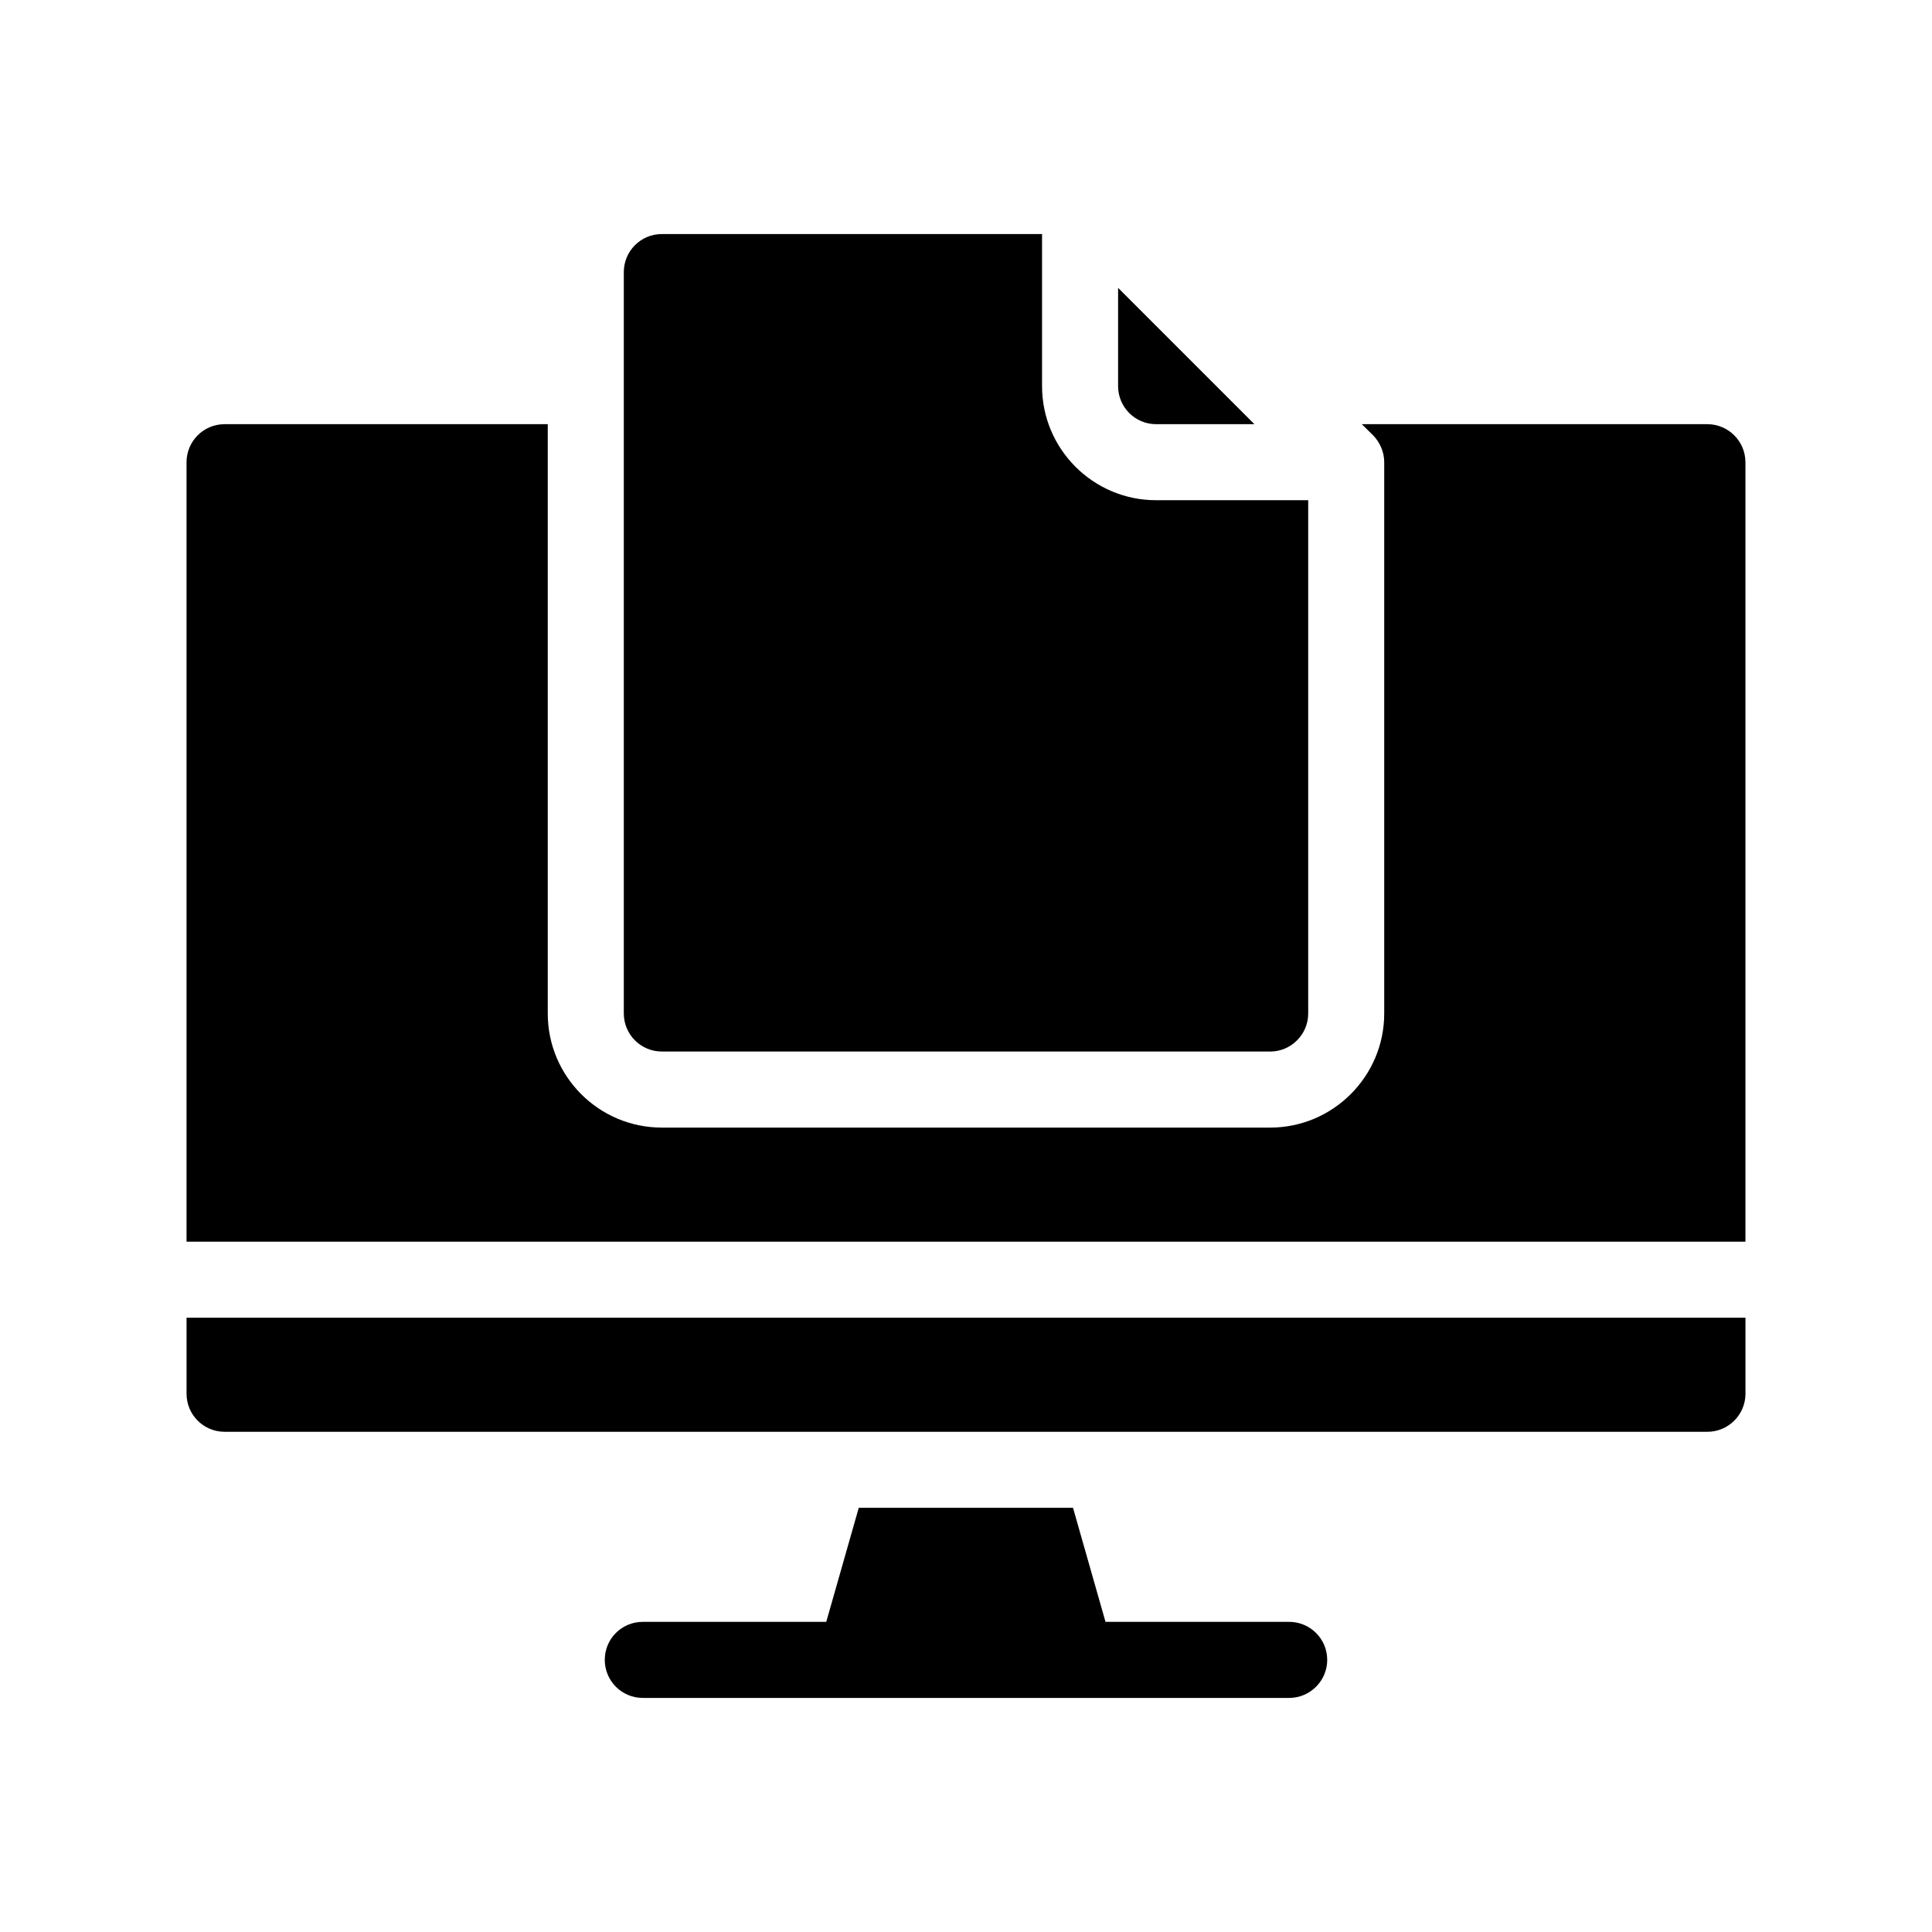
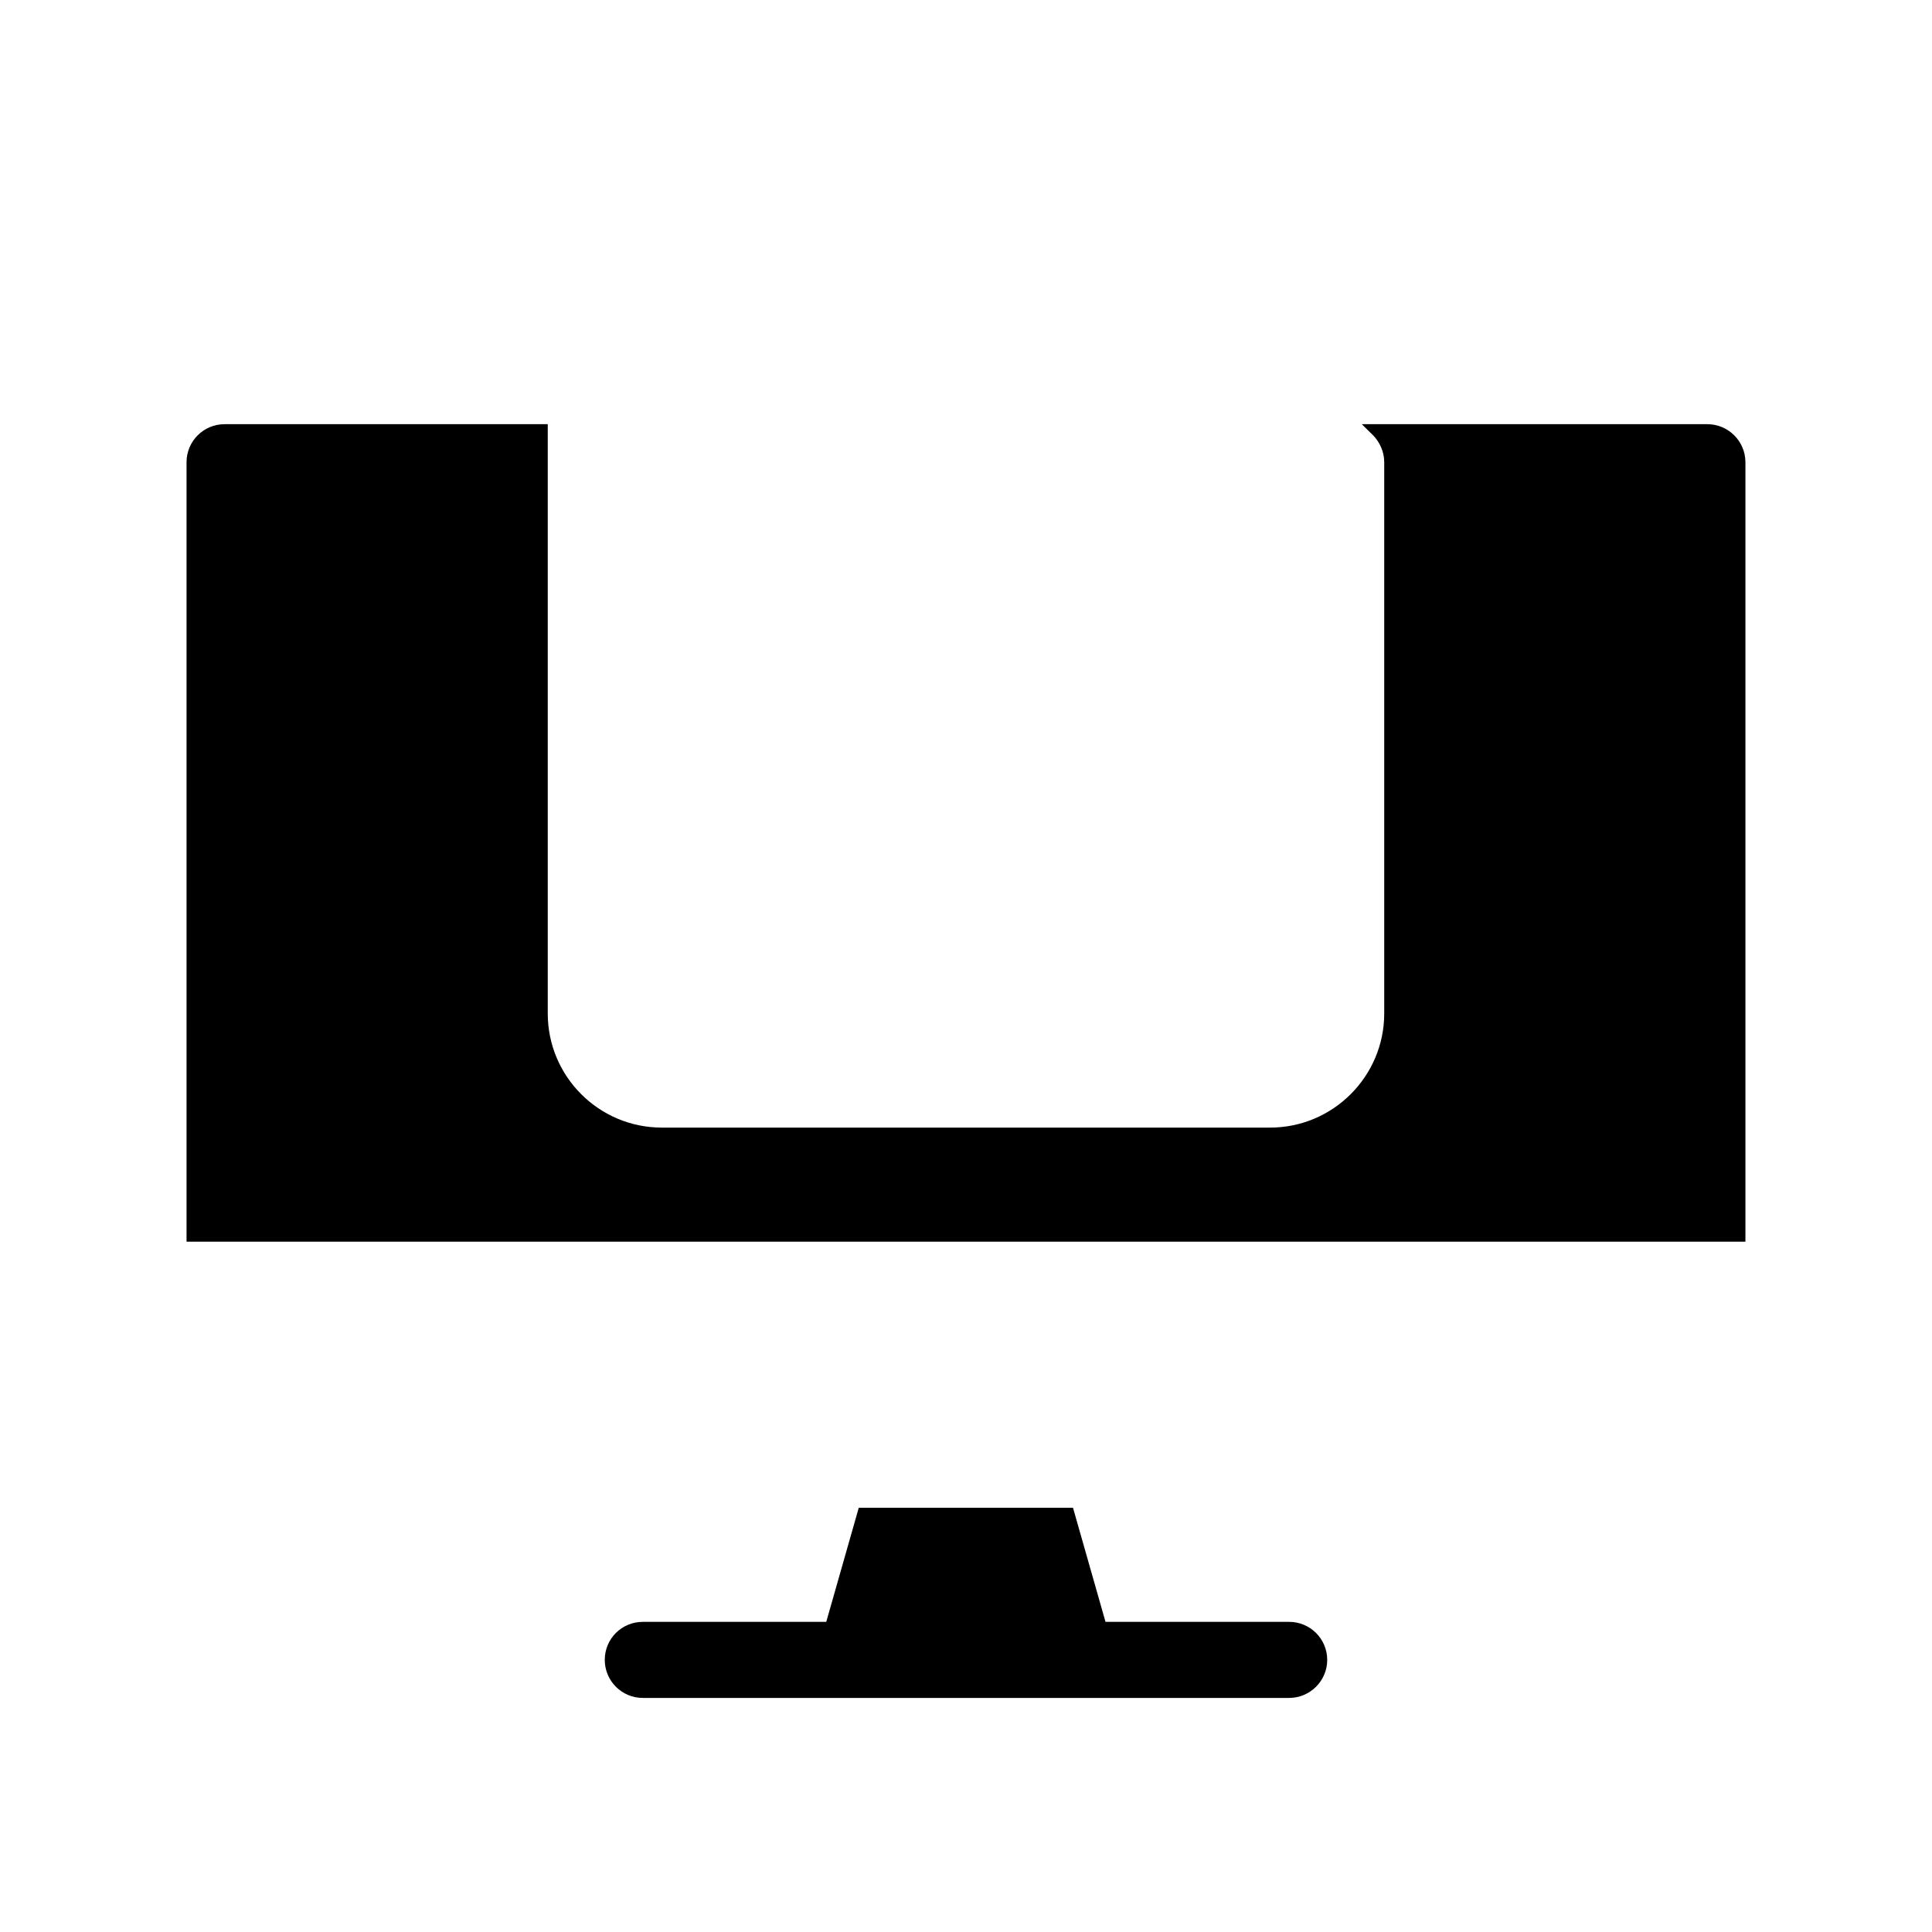
<svg xmlns="http://www.w3.org/2000/svg" fill="#000000" width="800px" height="800px" version="1.1" viewBox="144 144 512 512">
  <g>
    <path d="m596.48 256.41h-91.594l2.973 2.922c1.863 1.914 2.973 4.484 2.973 7.152v146.11c0 16.676-13.602 30.23-30.23 30.23h-161.21c-16.676 0-30.23-13.551-30.23-30.23v-156.18h-85.648c-5.594 0-10.078 4.535-10.078 10.078v206.56h413.12v-206.56c0-5.547-4.531-10.078-10.074-10.078z" />
-     <path d="m193.44 513.36c0 5.543 4.484 10.078 10.078 10.078h392.97c5.543 0 10.078-4.535 10.078-10.078v-20.152h-413.13z" />
    <path d="m485.64 573.81h-48.668l-8.613-30.23-56.781 0.004-8.613 30.23-48.617-0.004c-5.594 0-10.078 4.484-10.078 10.078 0 5.543 4.484 10.078 10.078 10.078h171.3c5.543 0 10.078-4.535 10.078-10.078-0.004-5.594-4.539-10.078-10.082-10.078z" />
-     <path d="m319.39 422.67h161.22c5.543 0 10.078-4.535 10.078-10.078v-136.03h-40.305c-16.676 0-30.23-13.551-30.23-30.23v-40.305h-100.76c-5.594 0-10.078 4.535-10.078 10.078v196.48c0 5.543 4.484 10.078 10.078 10.078z" />
-     <path d="m450.38 256.41h26.047l-36.121-36.125v26.047c0 5.543 4.484 10.078 10.074 10.078z" />
  </g>
</svg>